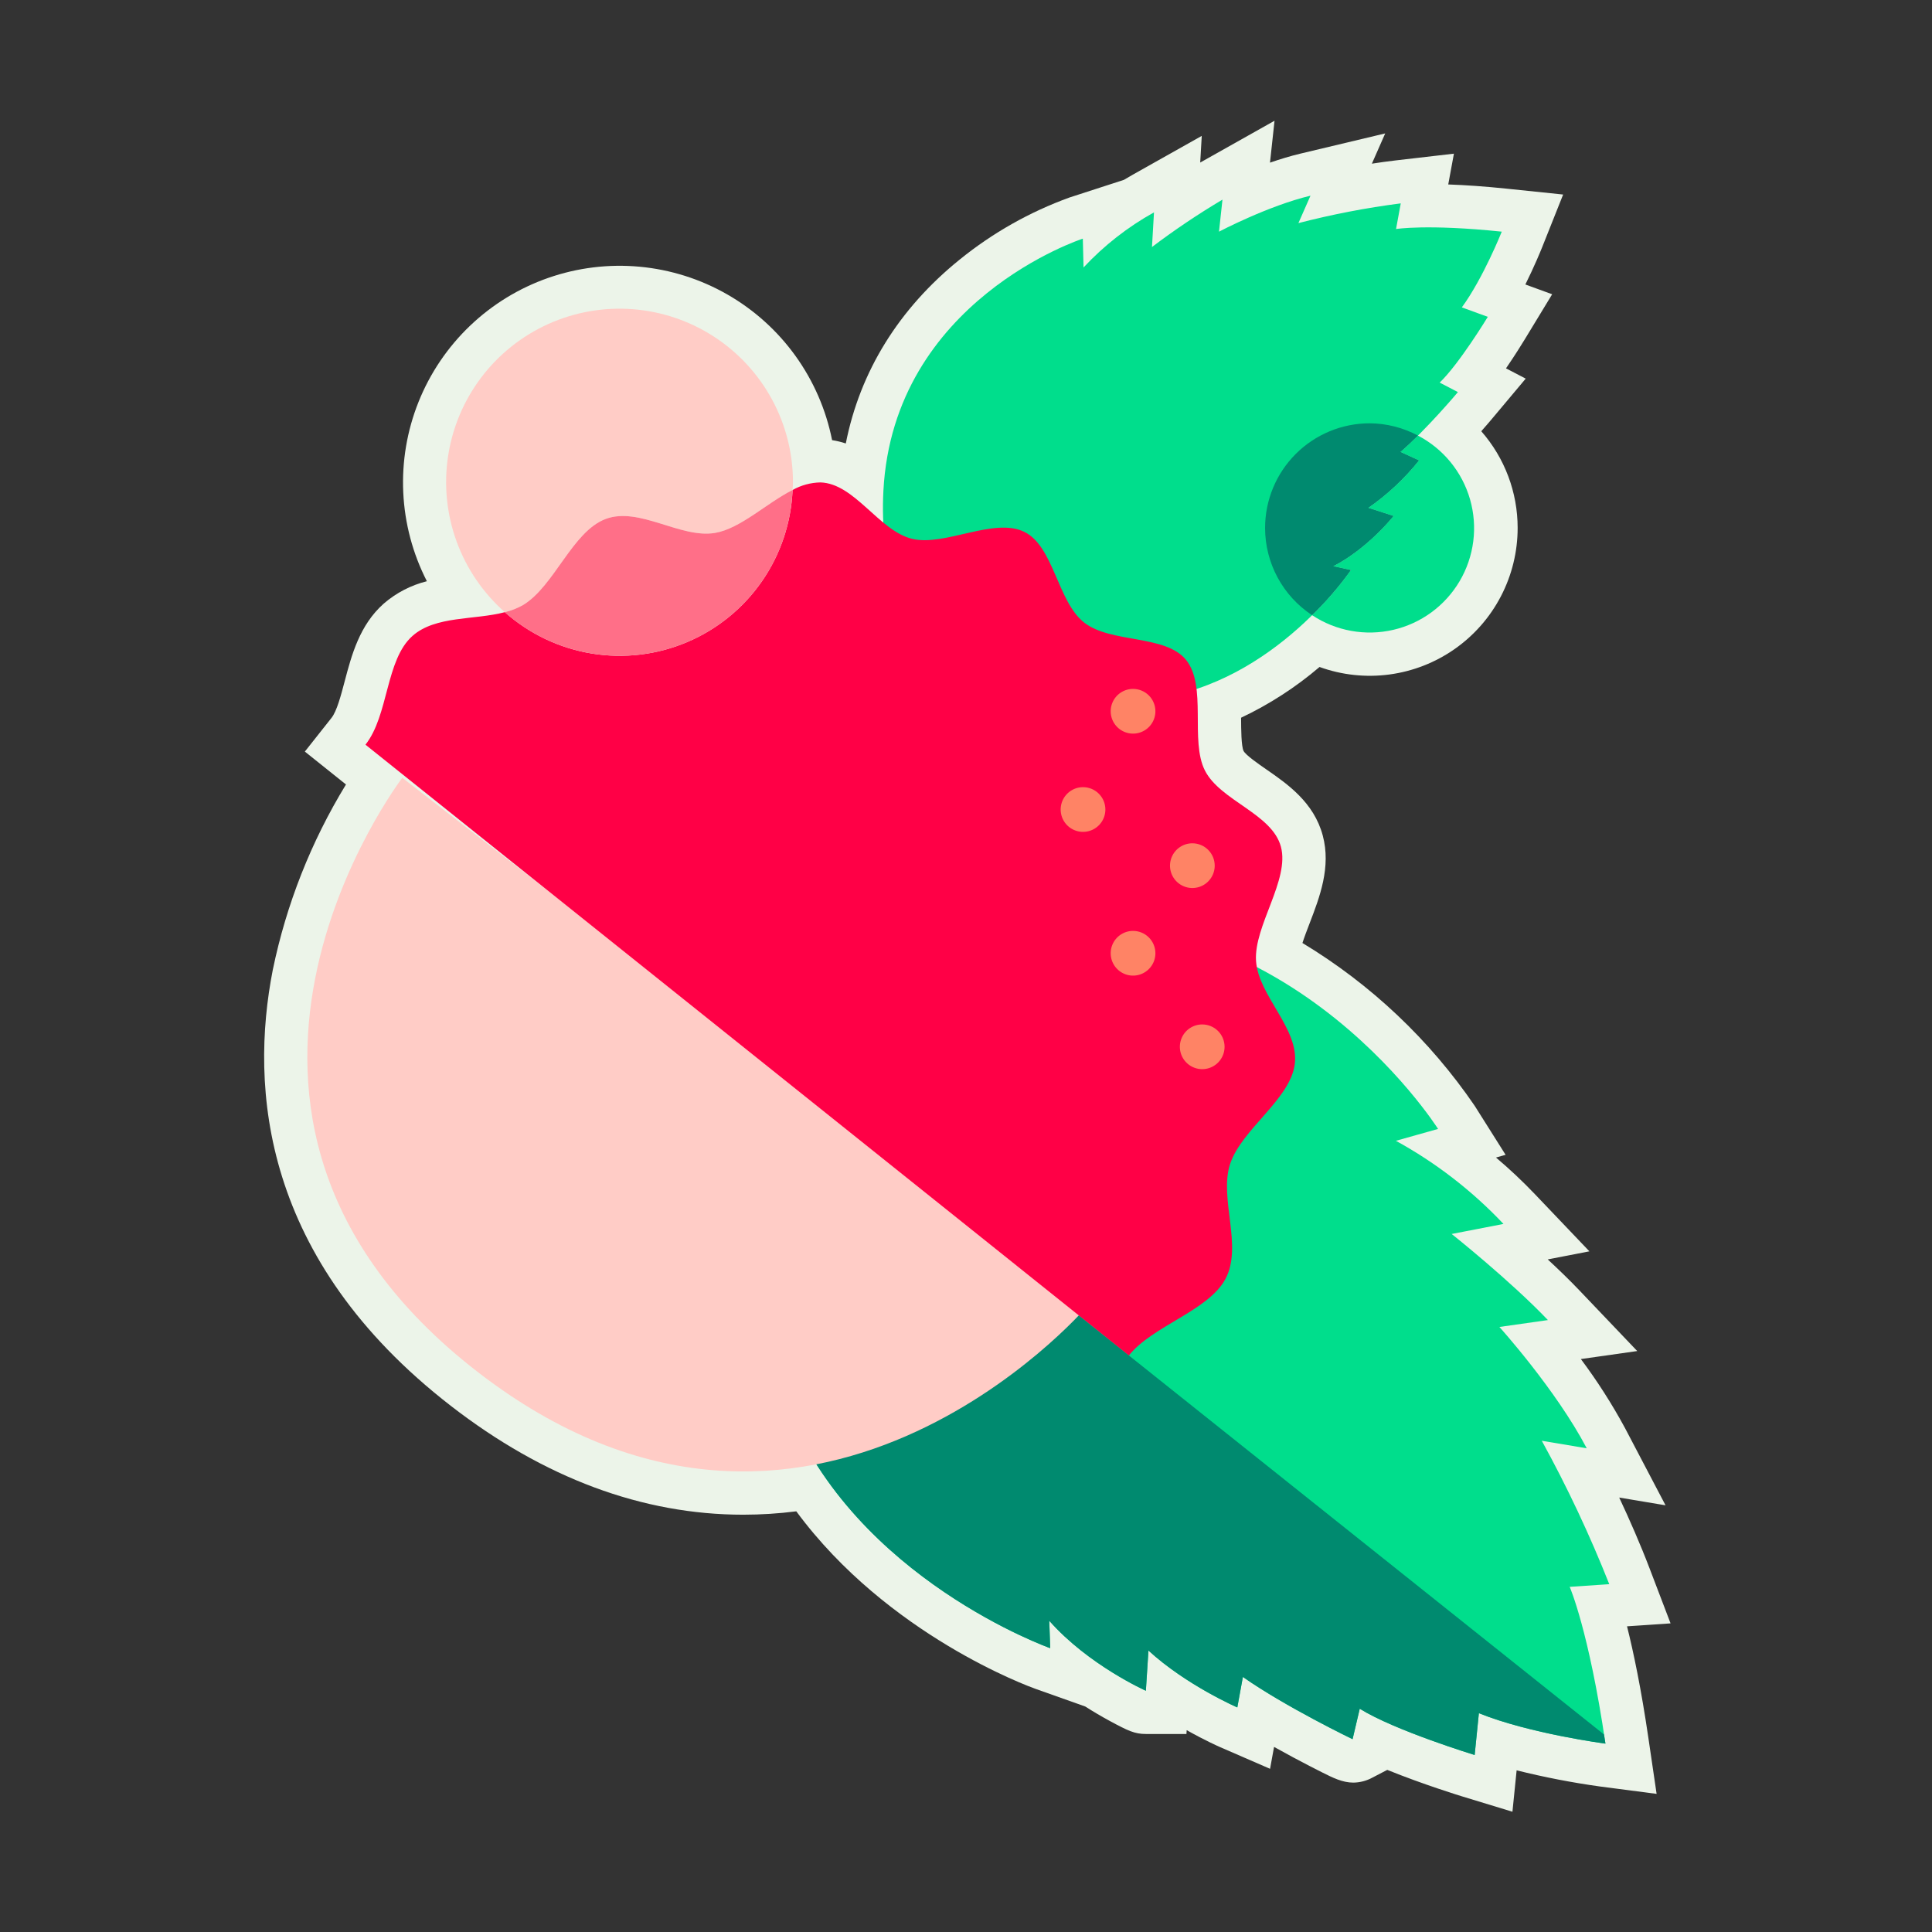
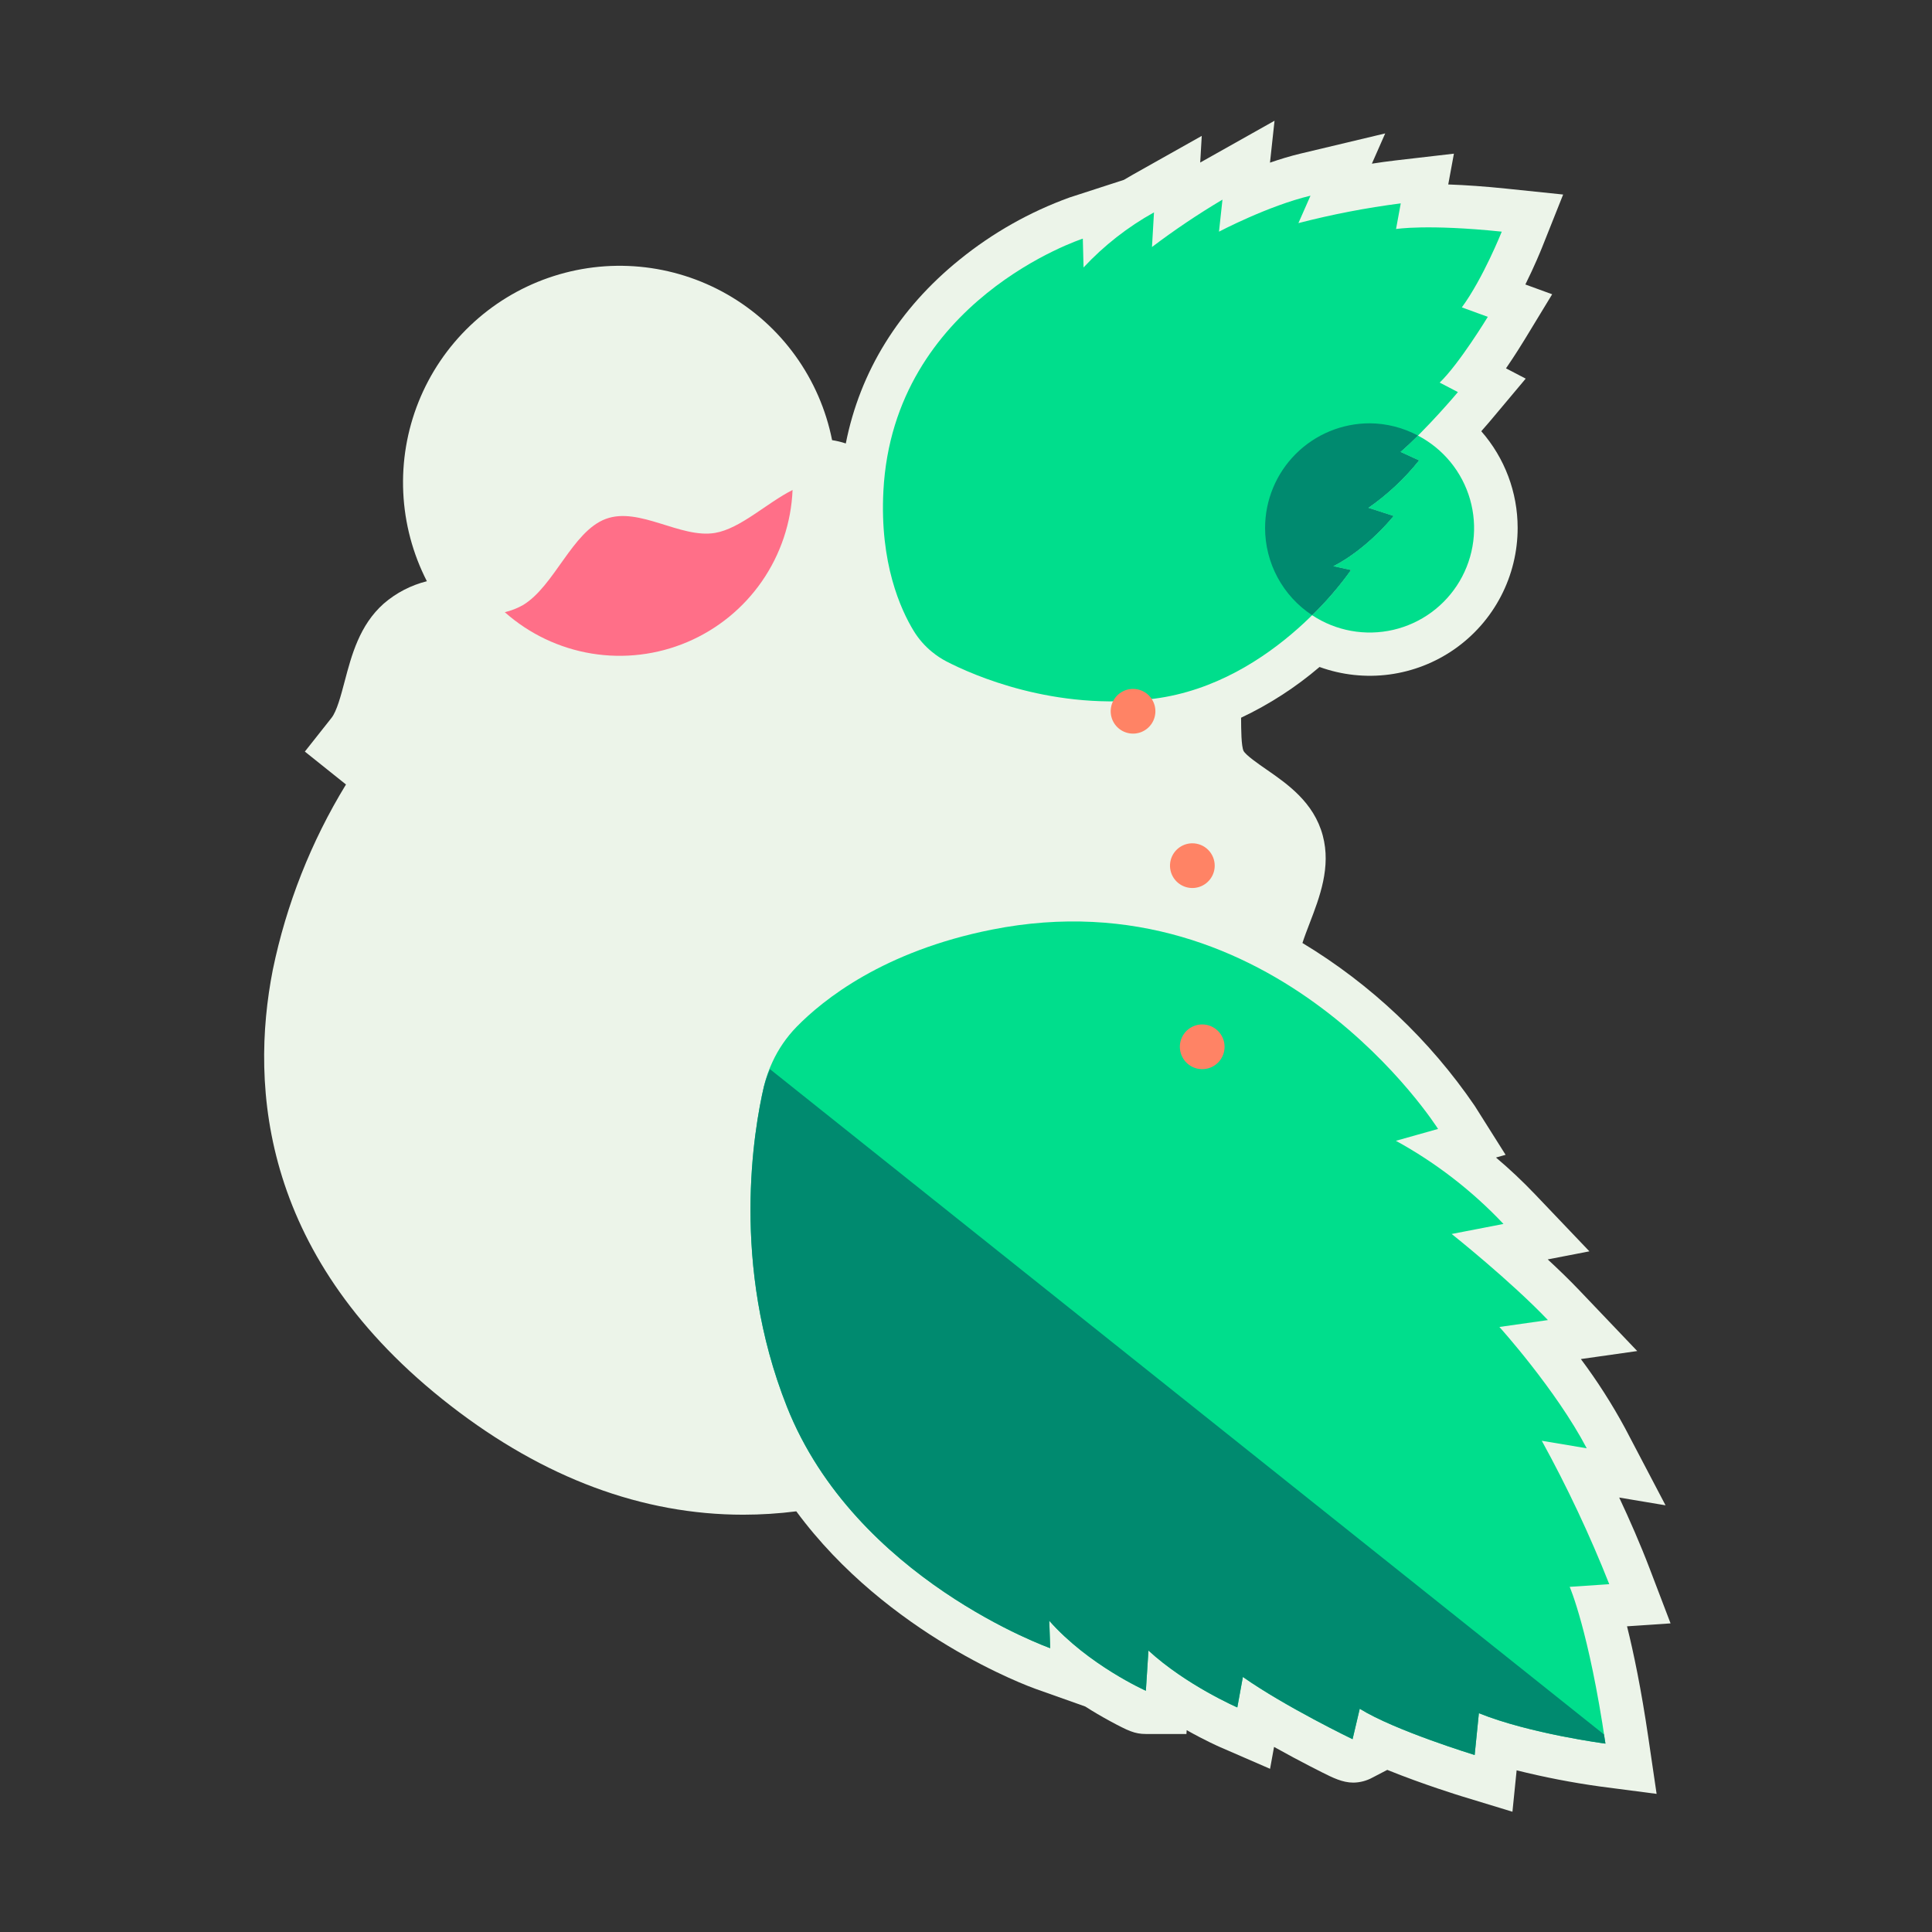
<svg xmlns="http://www.w3.org/2000/svg" fill="none" height="512" viewBox="0 0 512 512" width="512">
  <rect x="0" y="0" width="512" height="512" fill="#333333" stroke="none" />
  <path d="m387.442 476.053c-.461-.141-10.311-3.167-19.799-7.016l-3.913 2.035c-1.555.856-3.296 1.316-5.07 1.34-2.89 0-5.476-1.302-8.313-2.726-1.736-.874-4.464-2.266-7.593-3.939-1.773-.948-3.478-1.881-5.116-2.797l-1.058 5.804-13.249-5.754c-.301-.131-3.915-1.716-8.848-4.493l-.065 1.018h-10.753c-2.935 0-4.728-.836-9.512-3.425-2.237-1.211-4.433-2.504-6.569-3.867l-13.103-4.648c-1.681-.597-39.217-14.21-63.456-47.067-4.657.592-9.346.89-14.04.894-26.742 0-52.833-9.716-77.55-28.876-50.071-38.812-53.272-84.24-47.142-115.516 3.584-17.37 10.146-33.989 19.395-49.123l-10.899-8.72 7.07-8.939c1.393-1.762 2.495-5.933 3.465-9.613 1.853-7.018 3.952-14.969 10.387-20.679 3.29-2.837 7.2-4.863 11.415-5.916-3.745-7.305-5.879-15.329-6.259-23.529s1.003-16.386 4.055-24.006c3.053-7.62 7.705-14.497 13.641-20.166 5.937-5.67 13.02-10 20.773-12.699 7.752-2.699 15.994-3.704 24.167-2.947 8.174.757 16.091 3.258 23.216 7.335 7.125 4.077 13.293 9.634 18.087 16.297 4.795 6.663 8.105 14.277 9.707 22.328 1.233.192 2.448.487 3.632.881 3.75-19.036 14.042-35.717 30.197-48.747 8.712-7.061 18.543-12.616 29.086-16.437l14.41-4.671c.768-.464 1.558-.923 2.369-1.38l18.269-10.274-.408 7.063 19.696-11.078-1.204 11.106c2.66-.922 5.4-1.756 8.08-2.395l22.454-5.352-3.532 8.018c2.089-.325 4.219-.622 6.344-.868l15.396-1.783-1.503 8.16c4.691.162 9.839.531 15.372 1.104l15.078 1.564-5.607 14.078c-.305.759-1.953 4.825-4.405 9.762l7.102 2.592-7.251 11.932c-.644 1.06-2.54 4.136-4.982 7.702l5.222 2.722-9.172 10.933c-.092.108-1.069 1.271-2.603 3.009 6.216 7.087 9.642 16.194 9.638 25.622.002 6.292-1.511 12.493-4.413 18.076-2.901 5.584-7.104 10.387-12.254 14.002-5.151 3.615-11.096 5.937-17.333 6.768-6.237.832-12.583.148-18.5-1.992-6.305 5.381-13.296 9.901-20.789 13.444v.317c.013 2.693.038 7.2.651 8.482.572 1.118 3.985 3.481 6.023 4.891 5.617 3.889 12.606 8.729 14.963 17.517 2.247 8.377-.805 16.319-3.498 23.327-.61 1.586-1.334 3.471-1.884 5.169 18.136 10.944 33.705 25.662 45.651 43.153l8.189 12.984-2.548.718c3.602 3.043 7.038 6.276 10.293 9.686l14.464 15.172-11.046 2.14c2.899 2.678 5.785 5.467 8.353 8.164l15.368 16.12-14.936 2.123c4.347 5.813 8.263 11.935 11.715 18.319l10.725 20.44-12.281-2.056c2.72 5.796 5.587 12.315 8.087 18.869l5.524 14.477-11.537.778c1.745 6.98 3.754 16.616 5.634 29.413l2.203 14.993-15.027-1.962c-7.427-1.033-14.793-2.462-22.068-4.279l-1.109 10.974z" fill="#ecf4e9" />
  <path d="m247.034 172.789c-1.924-1.562-3.57-3.438-4.869-5.549-3.49-5.711-9.061-17.999-8.054-37.159 2.661-50.572 52.848-66.838 52.848-66.838l.193 7.635c5.422-5.811 11.721-10.737 18.668-14.598l-.532 9.181c5.987-4.53 12.223-8.722 18.678-12.555l-.92 8.49s13.001-6.855 24.247-9.537l-3.201 7.268c8.923-2.309 17.982-4.056 27.123-5.232l-1.25 6.8s8.182-1.36 28.016.696c0 0-4.911 12.328-10.578 20.067l6.878 2.51s-7.571 12.458-12.752 17.422l4.833 2.52s-8.316 9.916-15.228 15.853l4.911 2.25c-3.85 4.813-8.374 9.045-13.434 12.565l6.683 2.164s-6.78 8.596-15.973 13.312l4.672 1.016s-20.052 29.956-52.119 34.095c-26.467 3.417-48.249-6.357-55.046-9.871-1.348-.701-2.62-1.541-3.794-2.506z" fill="#00de8c" />
  <path d="m204.709 281.426c1.581-3.42 3.728-6.549 6.351-9.255 7.107-7.285 23.124-20.101 51.736-25.8 75.514-15.045 118.302 52.809 118.302 52.809l-11.172 3.145c10.595 5.81 20.216 13.245 28.51 22.033l-13.728 2.661s15.505 12.327 25.503 22.814l-12.855 1.827s14.977 16.585 23.145 32.153l-11.91-1.993c6.75 12.282 12.721 24.975 17.881 38.005l-10.489.706s5.072 11.547 9.479 41.545c0 0-20.008-2.614-33.542-8.062l-1.118 11.076s-21.195-6.485-30.452-12.257l-1.901 8.067s-17.731-8.537-29.07-16.494l-1.474 8.078s-13.525-5.874-23.553-15.078l-.681 10.659s-15.211-6.769-25.599-18.549l.253 7.268s-51.669-18.317-69.792-64.011c-14.96-37.72-8.727-73.479-6.095-84.813.528-2.25 1.289-4.438 2.271-6.531" fill="#00de8c" />
  <path d="m208.533 372.774c18.122 45.696 69.779 64.012 69.779 64.012l-.252-7.267c10.393 11.779 25.605 18.548 25.605 18.548l.683-10.658c10.026 9.207 23.55 15.078 23.55 15.078l1.475-8.077c11.339 7.957 29.071 16.494 29.071 16.494l1.899-8.068c9.257 5.772 30.455 12.257 30.455 12.257l1.118-11.076c13.534 5.448 33.54 8.061 33.54 8.061-.129-.878-.26-1.587-.39-2.433l-221.02-176.308c-.651 1.498-1.189 3.042-1.608 4.621-2.632 11.334-8.865 47.092 6.095 84.813" fill="#008a6f" />
  <path d="m376.046 122.017c-3.85 4.812-8.374 9.044-13.432 12.565l6.68 2.164s-6.78 8.596-15.973 13.311l4.673 1.017c-3.059 4.286-6.497 8.288-10.274 11.958 3.131 2.072 6.65 3.486 10.345 4.154 3.694.669 7.486.578 11.144-.266s7.106-2.424 10.133-4.644c3.028-2.22 5.573-5.032 7.478-8.267 1.906-3.234 3.134-6.823 3.608-10.547s.185-7.506-.849-11.115c-1.035-3.609-2.793-6.97-5.168-9.877-2.375-2.908-5.317-5.302-8.646-7.036-1.543 1.534-3.119 3.038-4.629 4.333z" fill="#00de8c" />
  <path d="m335.26 139.911c0 4.584 1.139 9.097 3.313 13.132 2.175 4.036 5.318 7.468 9.147 9.989 3.777-3.67 7.215-7.672 10.275-11.958l-4.674-1.018c9.193-4.714 15.974-13.31 15.974-13.31l-6.682-2.164c5.059-3.521 9.583-7.753 13.433-12.565l-4.909-2.25c1.509-1.302 3.085-2.799 4.628-4.333-3.93-2.108-8.315-3.225-12.774-3.254-7.355 0-14.408 2.922-19.609 8.122-5.2 5.201-8.122 12.254-8.122 19.609z" fill="#008a6f" />
-   <path d="m287.772 346.554s-73.327 85.13-161.319 16.921c-87.992-68.208-19.834-157.349-19.834-157.349" fill="#ffccc6" />
-   <path d="m325.966 308.545c2.987-9.249 15.968-17.174 17.162-26.545 1.205-9.444-9.679-18.09-10.268-27.373s8.964-21.408 6.594-30.243c-2.353-8.768-16.054-12.149-20.14-20.197-4.014-7.907.644-22.406-5.029-29.346-5.505-6.736-19.959-4.31-27.009-9.888-7.051-5.578-8.019-20.203-15.837-24.011-8.062-3.924-21.101 3.944-29.721 1.856-8.773-2.124-15.218-14.681-24.292-14.952-2.589.049-5.126.739-7.383 2.008-.364 8.666-3.178 17.052-8.115 24.184-4.938 7.132-11.797 12.717-19.782 16.107-7.984 3.391-16.766 4.447-25.327 3.047-8.56-1.401-16.548-5.2-23.036-10.957-8.039 2.125-18.381.898-24.462 6.286-7.173 6.358-6.274 20.993-12.467 28.825l202.317 161.868c6.193-7.832 21.043-11.815 25.575-20.26 4.676-8.703-1.71-21.323 1.22-30.412" fill="#ff0046" />
-   <path d="m160.511 137.53c8.909-3.344 19.829 5.256 29.002 3.695 6.725-1.145 13.688-7.932 20.529-11.371.029-.672.102-1.333.102-2.012.013-7.682-1.901-15.246-5.565-21.998-3.665-6.752-8.964-12.478-15.413-16.654-6.448-4.176-13.841-6.669-21.501-7.25-7.661-.582-15.345.767-22.35 3.921s-13.108 8.015-17.75 14.136c-4.642 6.122-7.675 13.309-8.822 20.905-1.148 7.597-.372 15.36 2.255 22.579 2.627 7.22 7.022 13.665 12.783 18.748 1.698-.399 3.331-1.038 4.85-1.897 8.313-5.031 13.039-19.487 21.884-22.808" fill="#ffccc6" />
  <path d="m210.037 129.854c-6.842 3.44-13.8 10.227-20.529 11.371-9.173 1.561-20.093-7.039-29.002-3.695-8.845 3.321-13.571 17.776-21.885 22.807-1.518.86-3.151 1.499-4.849 1.898 6.487 5.76 14.476 9.561 23.037 10.962 8.562 1.402 17.345.346 25.331-3.045 7.986-3.39 14.846-8.976 19.783-16.109 4.938-7.133 7.752-15.521 8.114-24.189z" fill="#ff6f88" />
  <g fill="#ff8365">
-     <path d="m292.937 214.53c0 1.172-.347 2.318-.998 3.292s-1.576 1.734-2.659 2.182c-1.083.449-2.274.566-3.423.337-1.149-.228-2.205-.793-3.034-1.621-.828-.829-1.393-1.884-1.621-3.034-.229-1.149-.112-2.34.337-3.423.448-1.083 1.208-2.008 2.182-2.659s2.12-.998 3.292-.998c1.571 0 3.078.624 4.189 1.735s1.735 2.618 1.735 4.189z" />
-     <path d="m306.193 252.623c0 1.172-.347 2.317-.998 3.291-.651.975-1.577 1.734-2.659 2.182-1.083.449-2.274.566-3.423.338-1.15-.229-2.205-.793-3.034-1.622-.829-.828-1.393-1.884-1.621-3.033-.229-1.15-.112-2.341.337-3.424.448-1.082 1.208-2.007 2.182-2.659.974-.651 2.12-.998 3.291-.998 1.572 0 3.079.624 4.19 1.735s1.735 2.618 1.735 4.19z" />
    <path d="m324.525 277.411c0 1.172-.347 2.318-.999 3.292-.651.974-1.576 1.734-2.658 2.182-1.083.448-2.274.566-3.424.337-1.149-.228-2.205-.793-3.033-1.621-.829-.829-1.393-1.885-1.622-3.034-.228-1.149-.111-2.34.338-3.423.448-1.083 1.207-2.008 2.182-2.659.974-.651 2.119-.998 3.291-.998 1.572 0 3.079.624 4.19 1.735s1.735 2.618 1.735 4.189z" />
    <path d="m321.912 229.408c0 1.172-.348 2.318-.999 3.292s-1.576 1.734-2.659 2.182-2.274.566-3.423.337c-1.149-.228-2.205-.793-3.034-1.621-.828-.829-1.392-1.885-1.621-3.034s-.111-2.34.337-3.423 1.208-2.008 2.182-2.659c.975-.651 2.12-.998 3.292-.998 1.571 0 3.078.624 4.189 1.735s1.736 2.618 1.736 4.189z" />
    <path d="m306.193 188.492c0 1.172-.347 2.317-.998 3.292-.651.974-1.577 1.733-2.659 2.182-1.083.448-2.274.565-3.423.337-1.15-.229-2.205-.793-3.034-1.622-.829-.828-1.393-1.884-1.621-3.033-.229-1.149-.112-2.341.337-3.423.448-1.083 1.208-2.008 2.182-2.659s2.12-.999 3.291-.999c1.572 0 3.079.624 4.19 1.736 1.111 1.111 1.735 2.618 1.735 4.189z" />
  </g>
</svg>